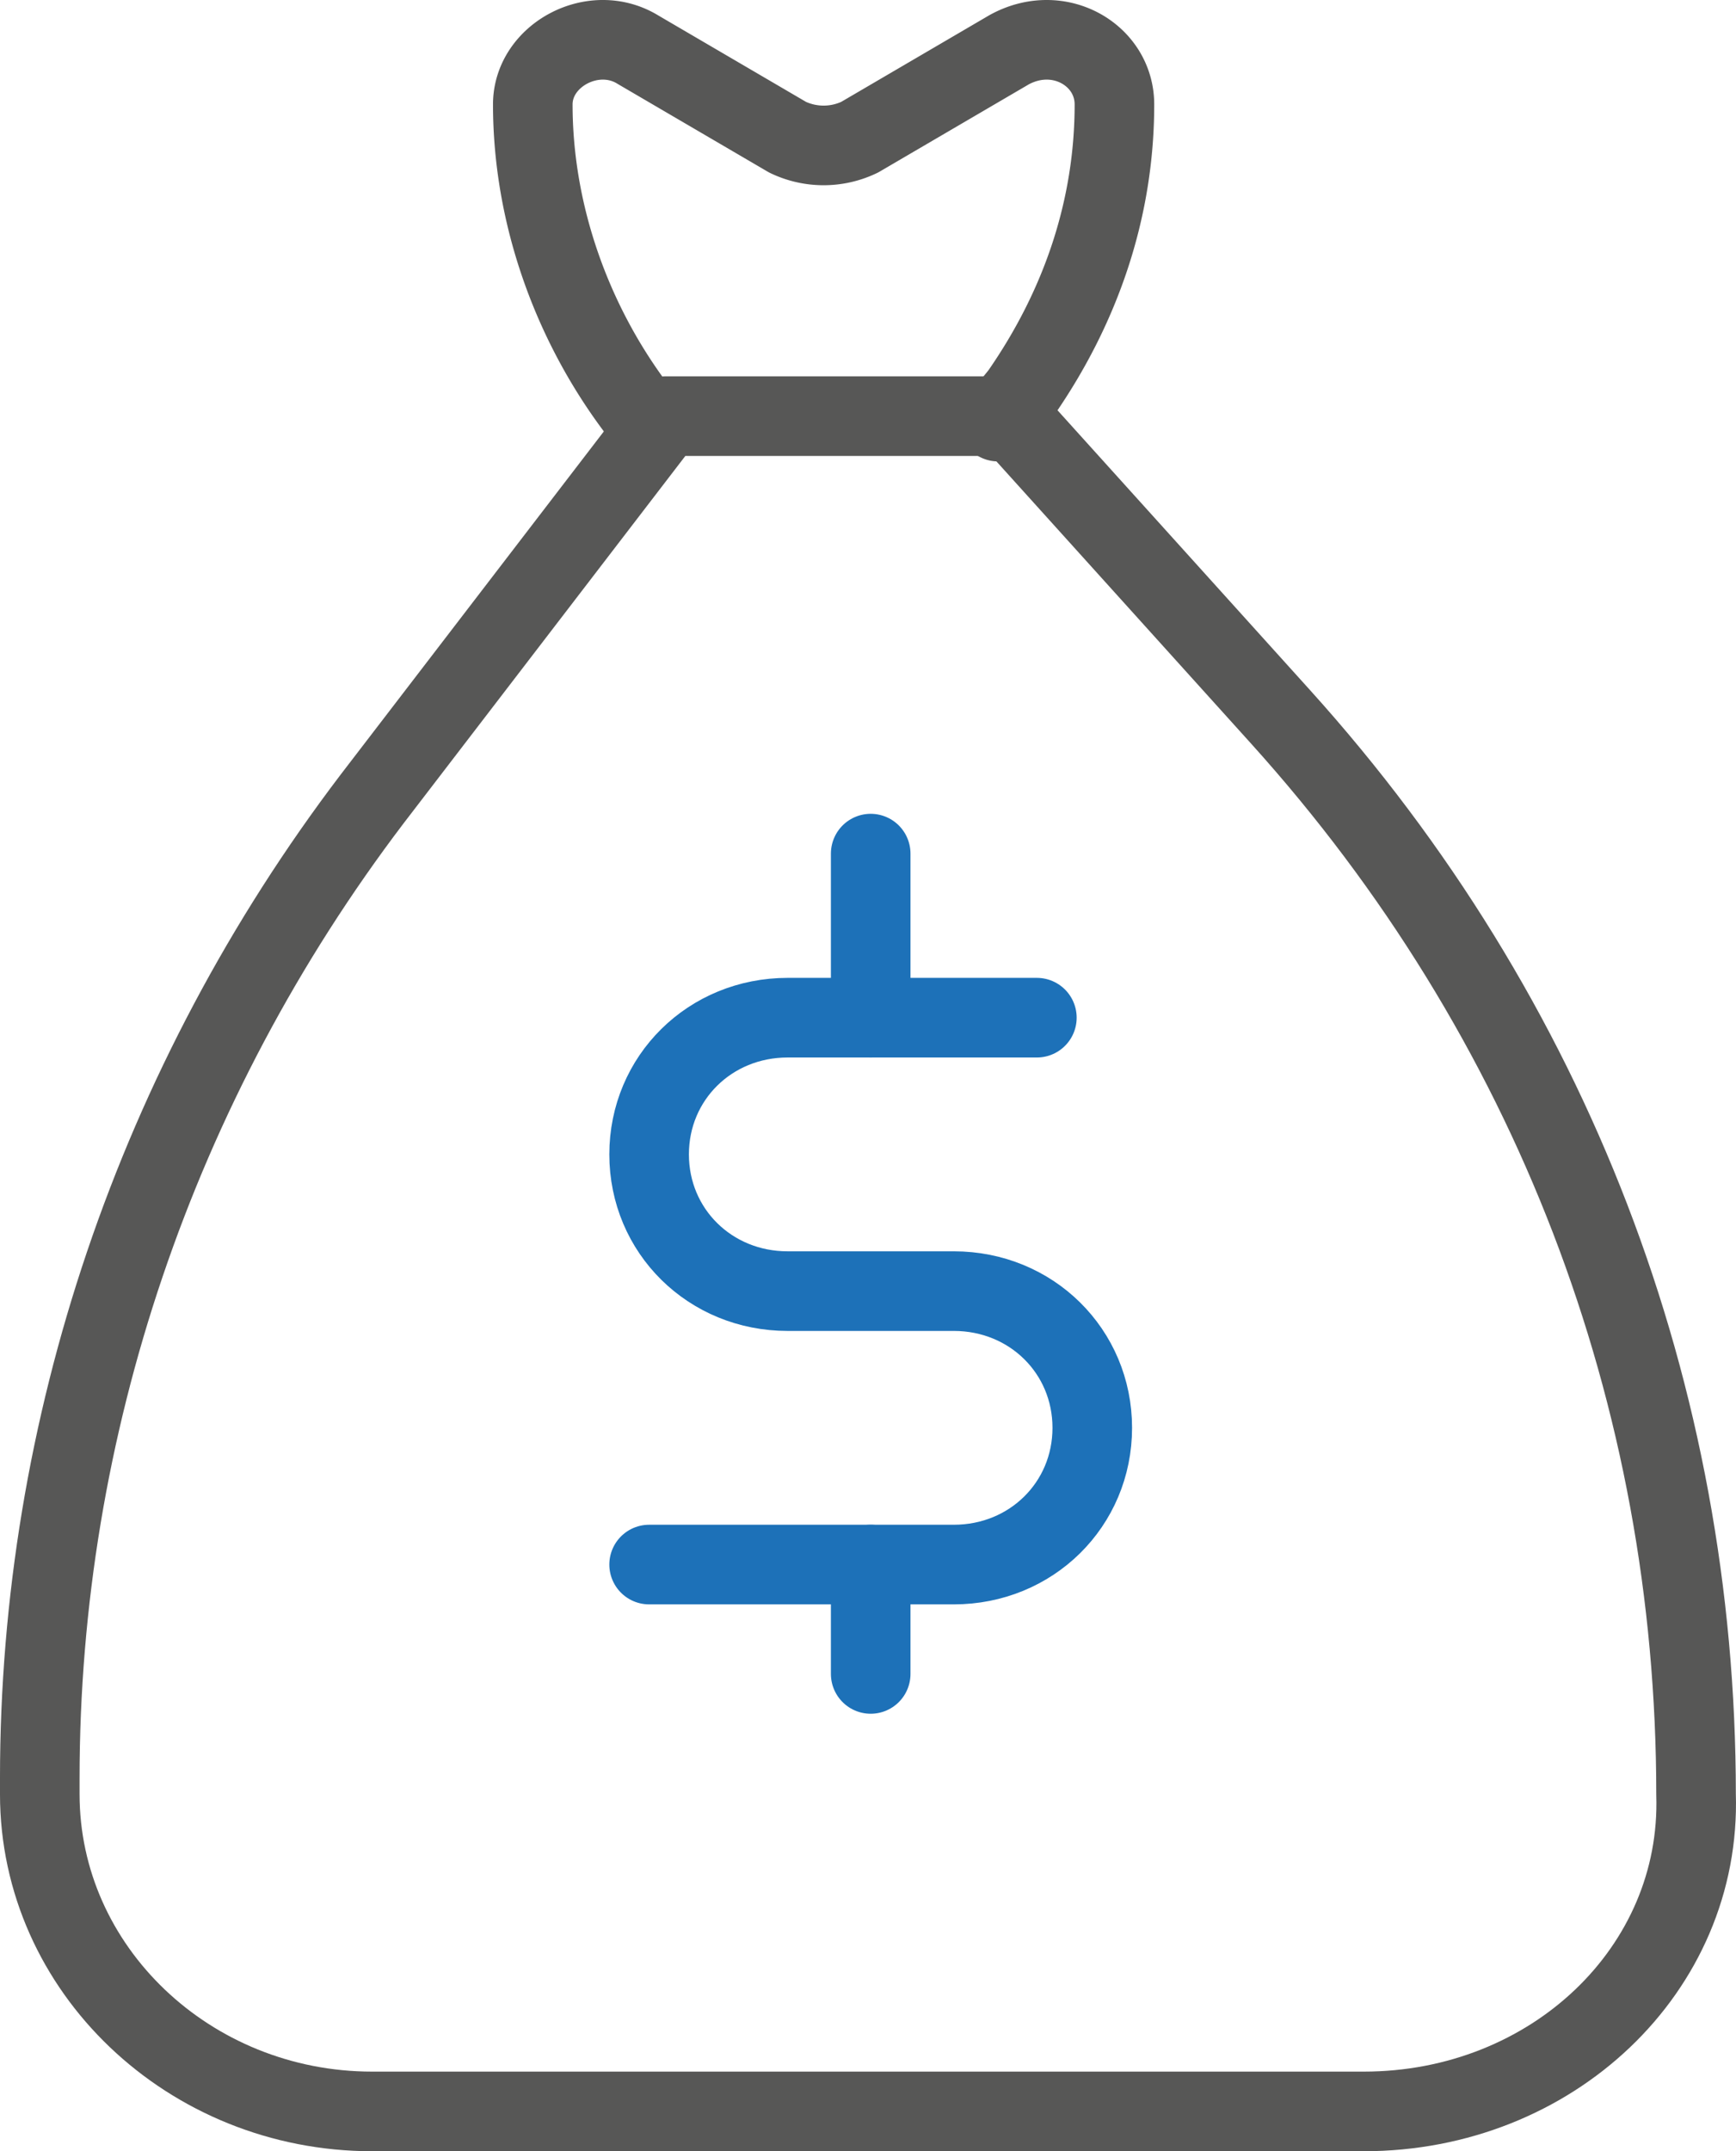
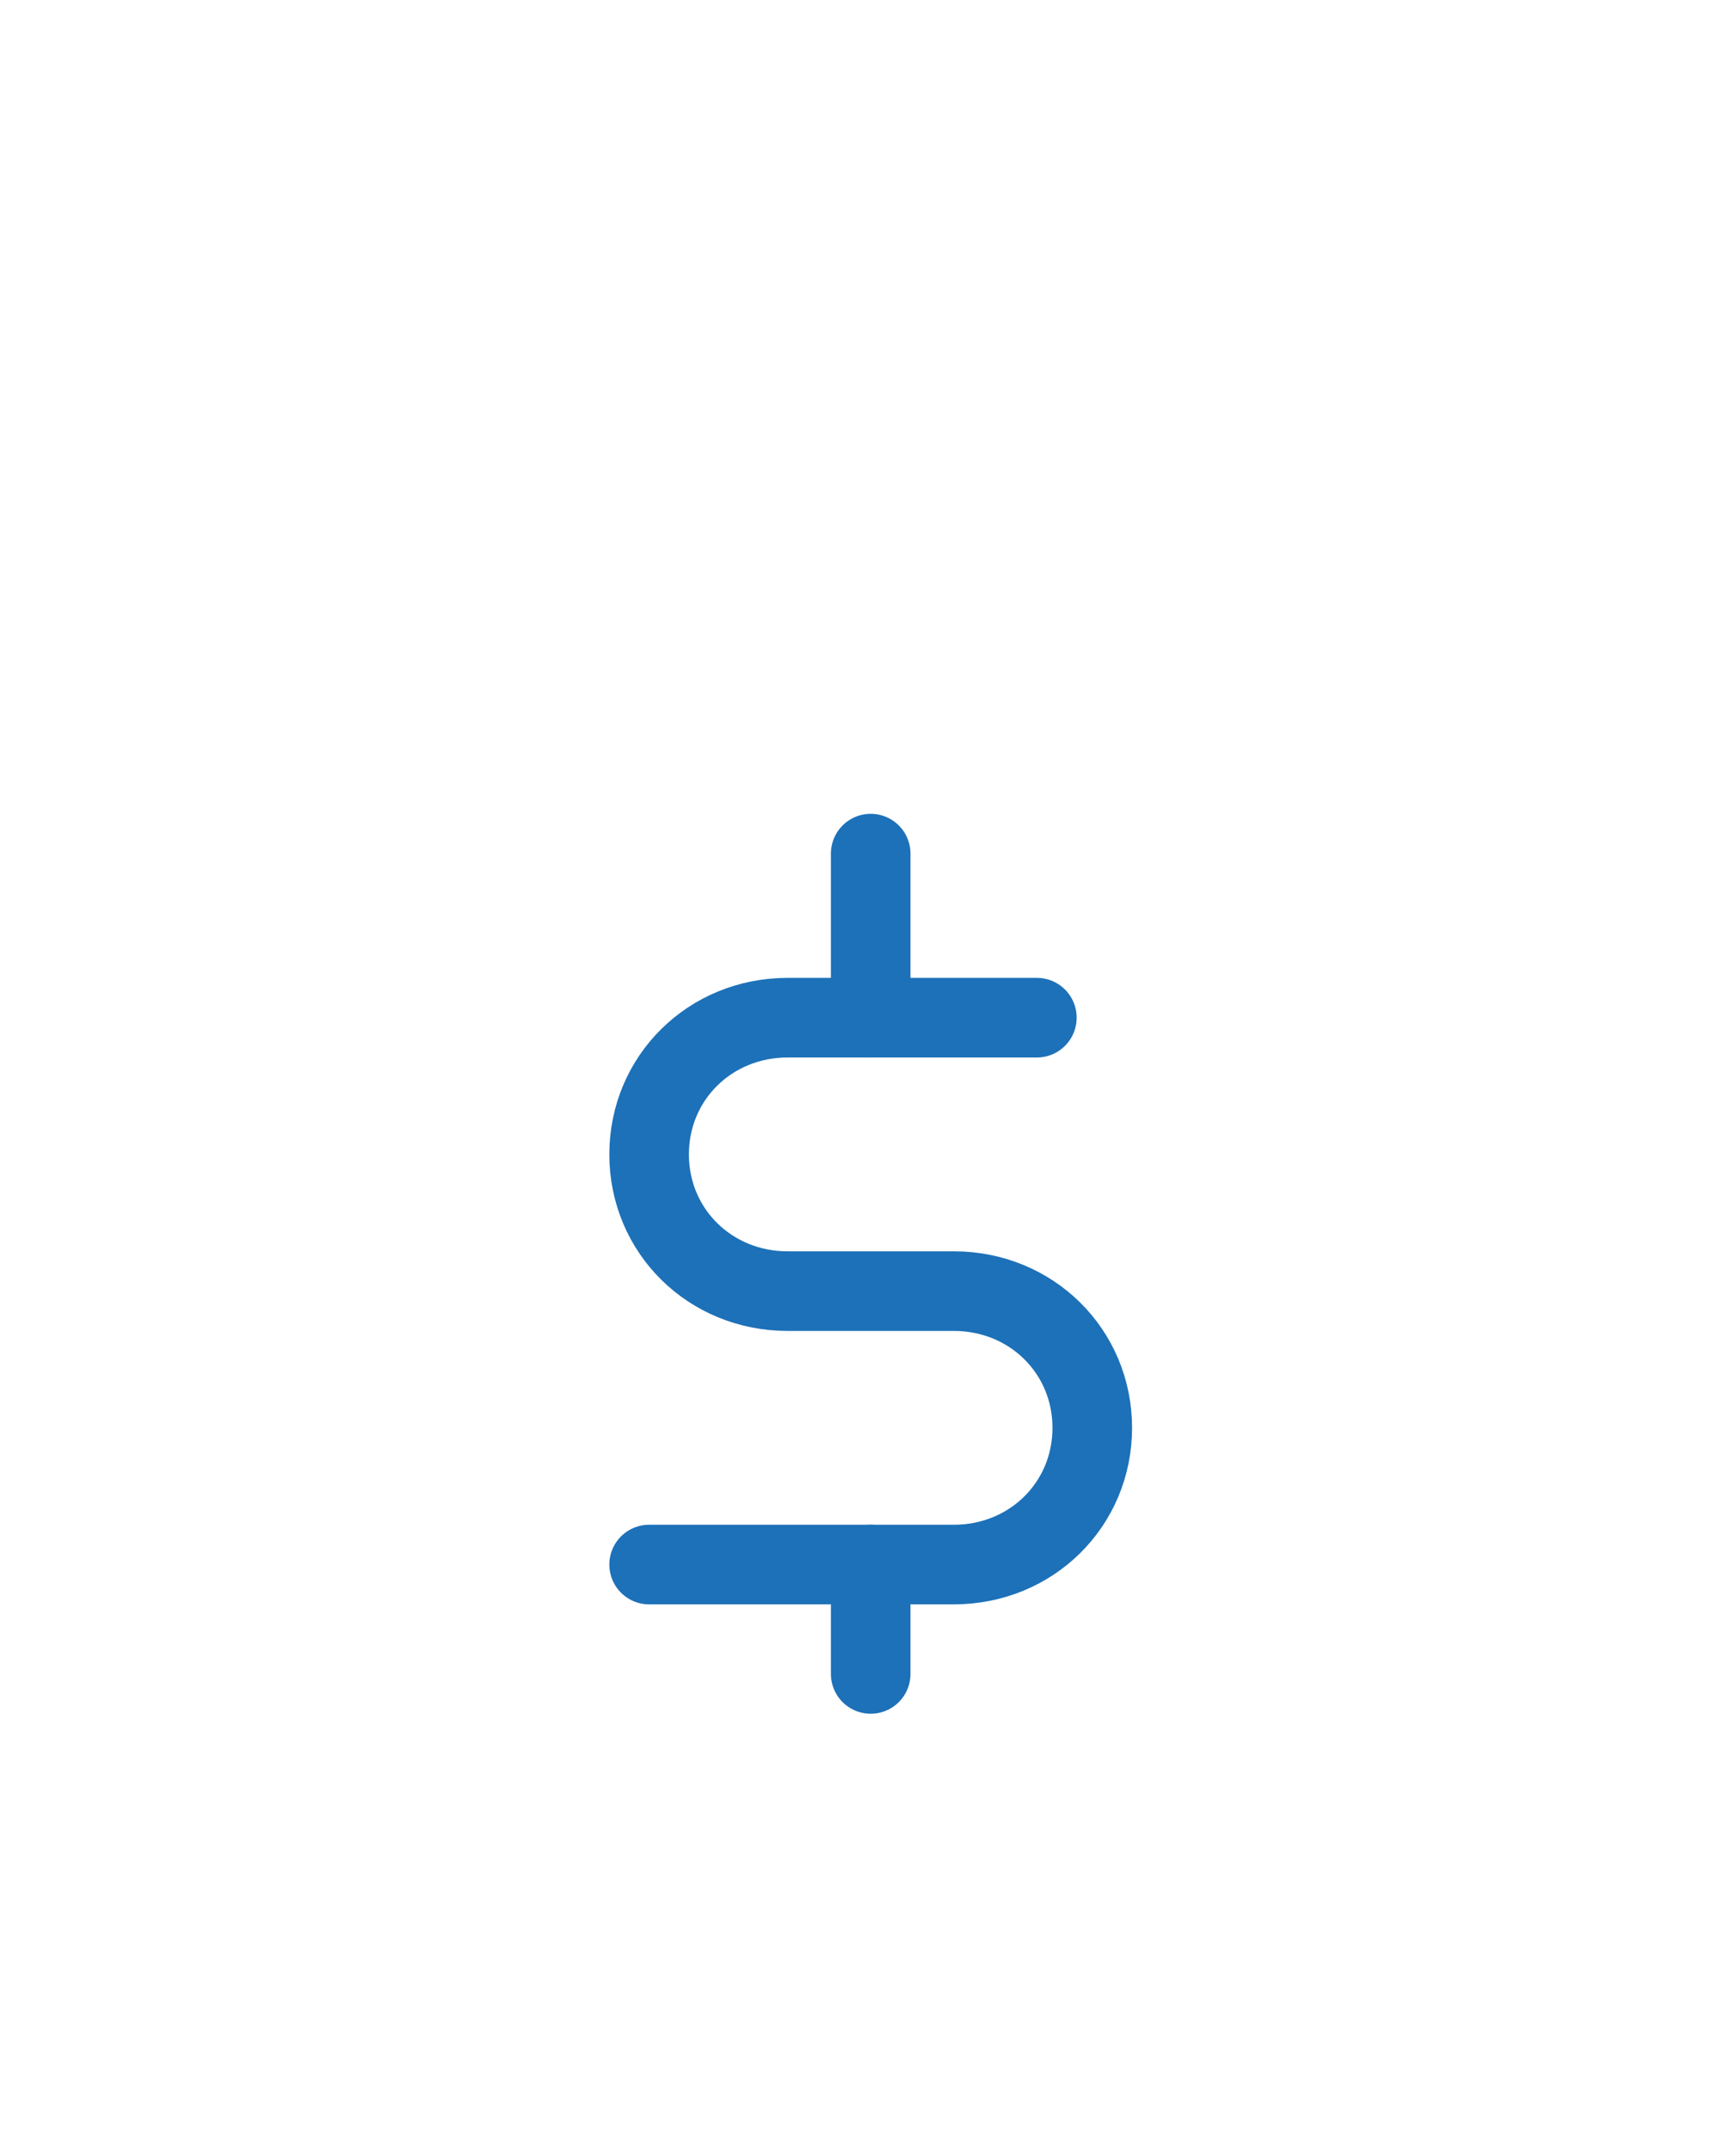
<svg xmlns="http://www.w3.org/2000/svg" id="Слой_1" data-name="Слой 1" viewBox="0 0 392.665 486.331">
  <defs>
    <style>.cls-1,.cls-2{fill:none;stroke-linecap:round;stroke-linejoin:round;stroke-width:18px;}.cls-1{stroke:#1d71b8;}.cls-2{stroke:#575756;}</style>
  </defs>
  <path class="cls-1" d="M206.492,366.535h68.912c17.541,0,31.324-13.6,31.324-30.908,0-17.308-13.783-30.908-31.324-30.908H237.816c-17.541,0-31.324-13.599-31.324-30.908s13.782-30.908,31.324-30.908h56.382" transform="translate(-59.668 -12.835)" />
  <path class="cls-1" d="M256.61,205.814v37.089" transform="translate(-59.668 -12.835)" />
  <path class="cls-1" d="M256.61,366.534v24.726" transform="translate(-59.668 -12.835)" />
-   <path class="cls-2" d="M368.122,490.165H143.844c-41.347,0-75.177-32.144-75.177-71.706v-3.709c0-79.124,26.312-157.012,75.177-221.3l66.406-86.542h77.683l61.394,67.997c61.394,67.997,93.971,153.303,93.971,243.554C444.552,458.022,410.722,490.165,368.122,490.165Z" transform="translate(-59.668 -12.835)" />
-   <path class="cls-2" d="M285.427,108.145h0l5.012-6.182c13.783-19.781,21.3-42.035,21.3-65.525,0-11.127-12.529-18.545-23.806-12.363l-33.829,19.781a18.81,18.81,0,0,1-16.288,0l-33.83-19.781c-10.024-6.182-23.806,1.236-23.806,12.363,0,24.726,8.77,49.452,23.806,69.234l1.253,1.236" transform="translate(-59.668 -12.835)" />
</svg>